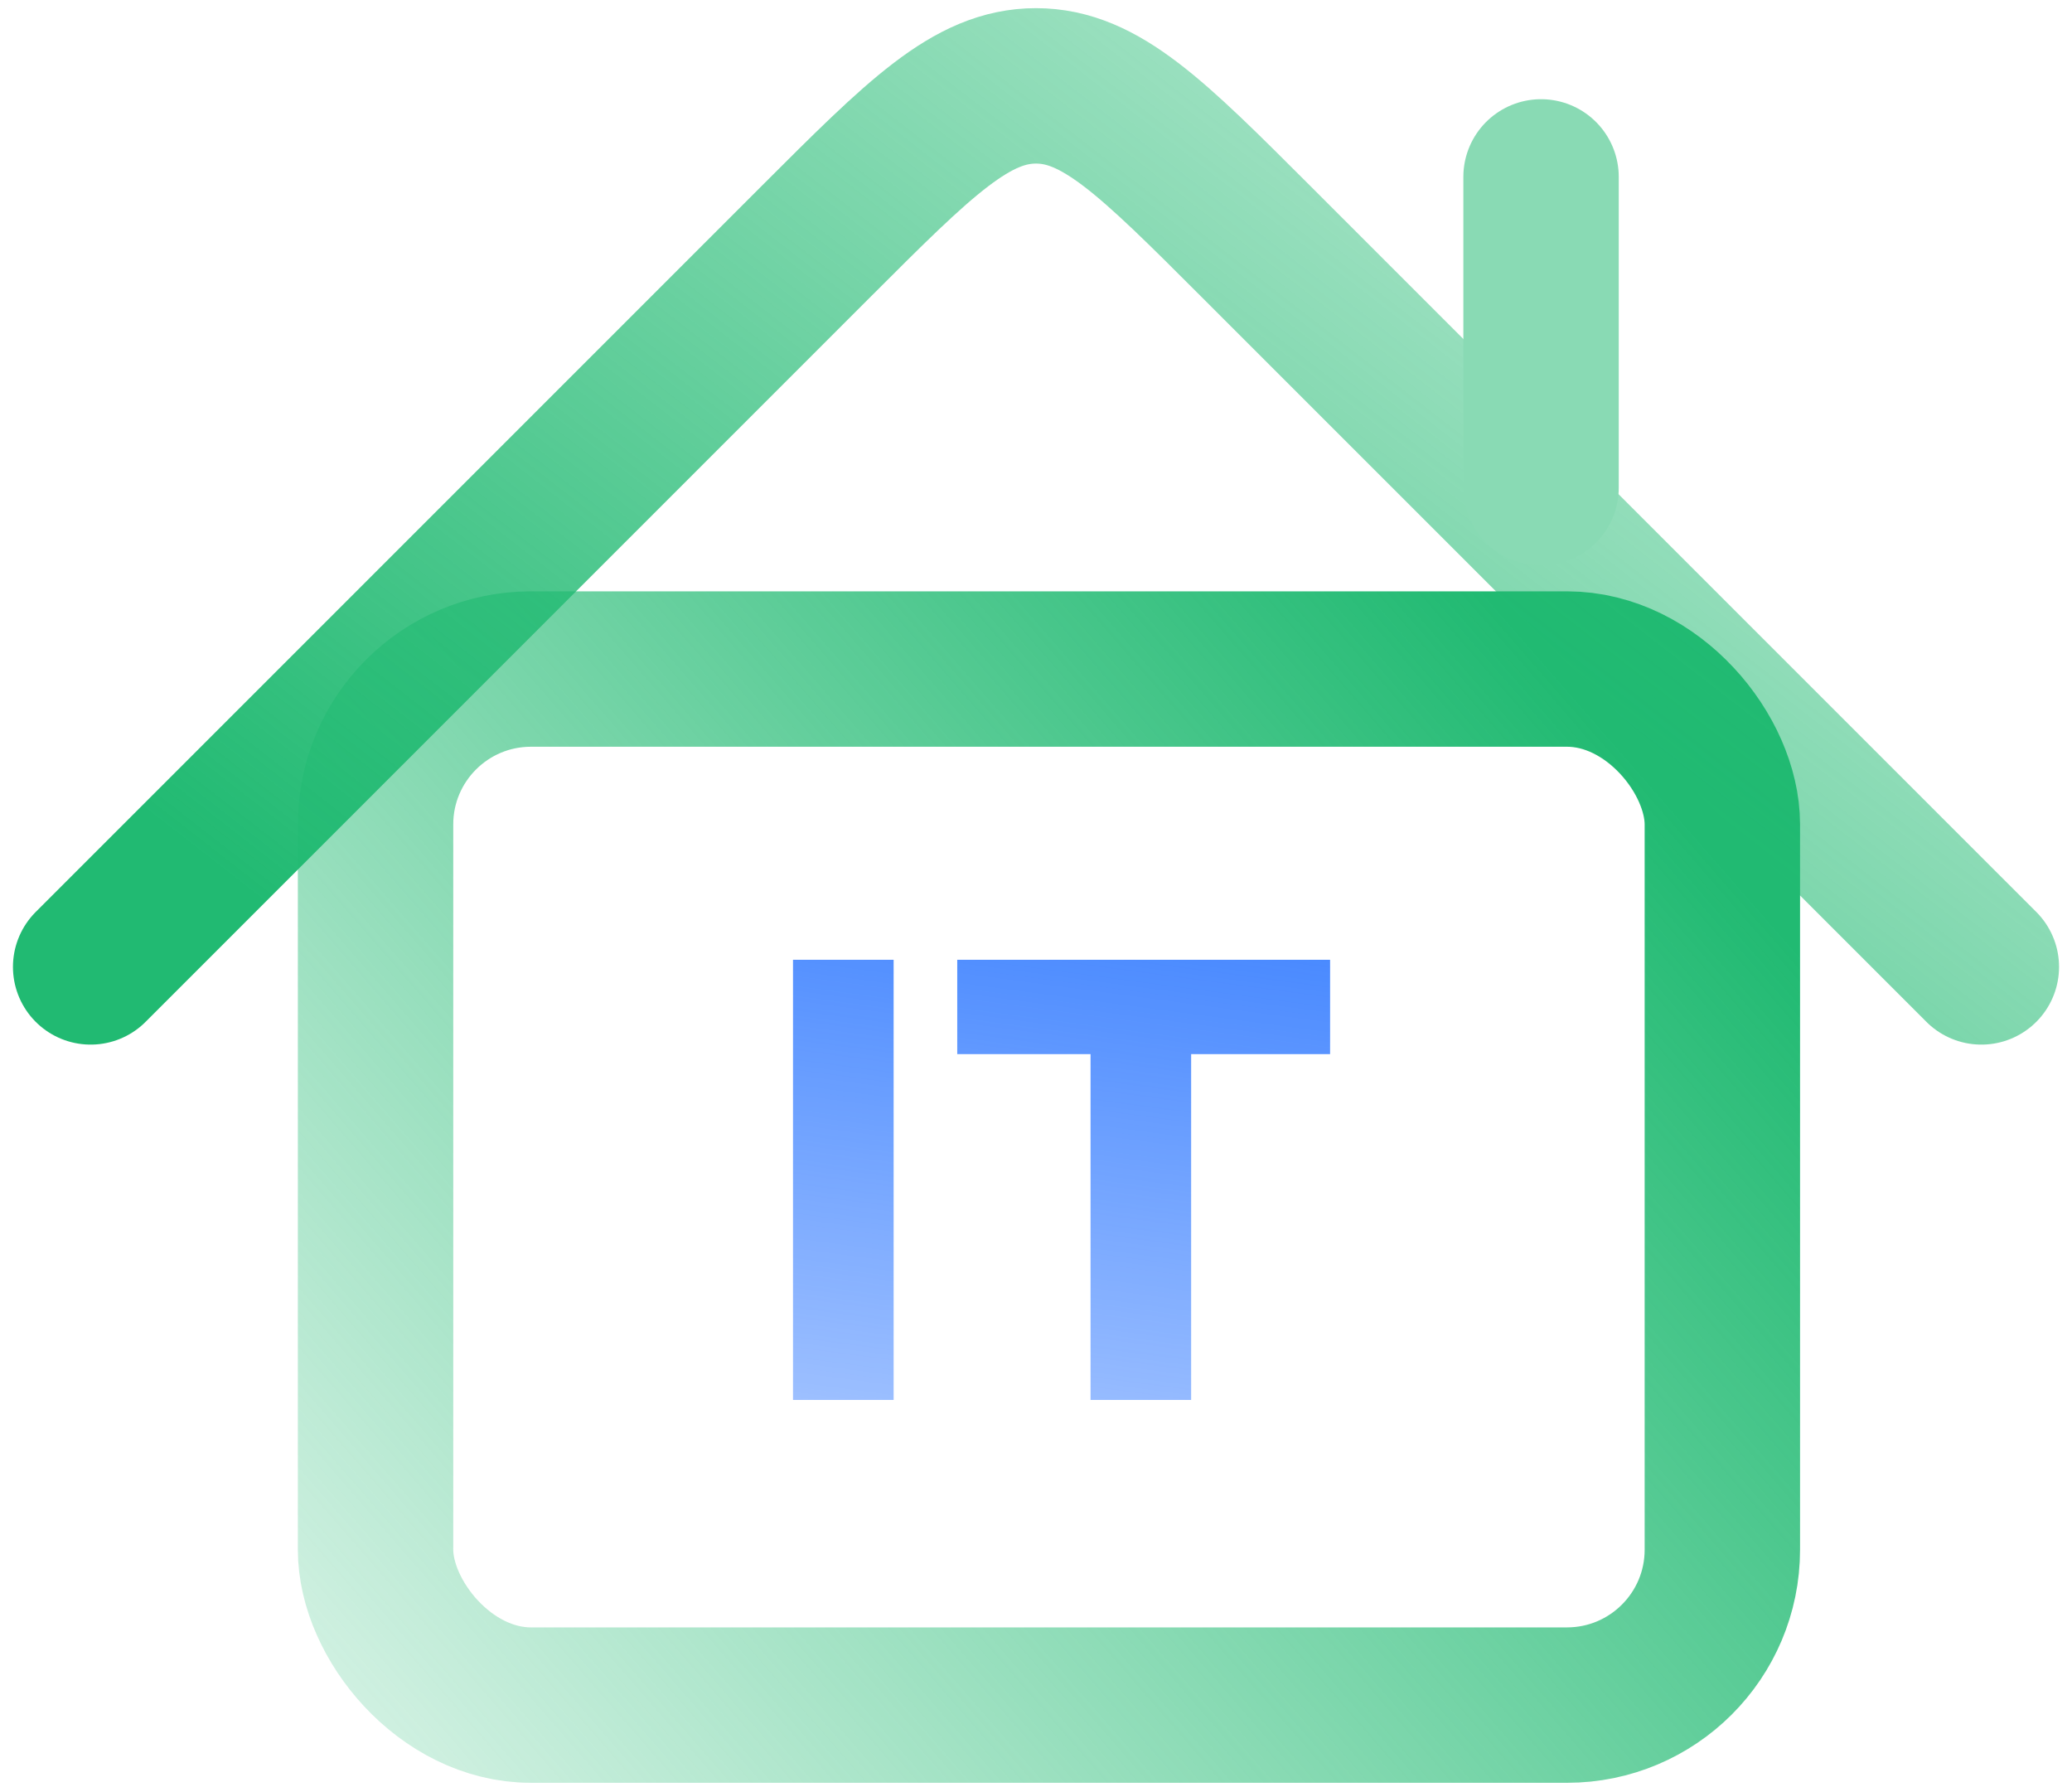
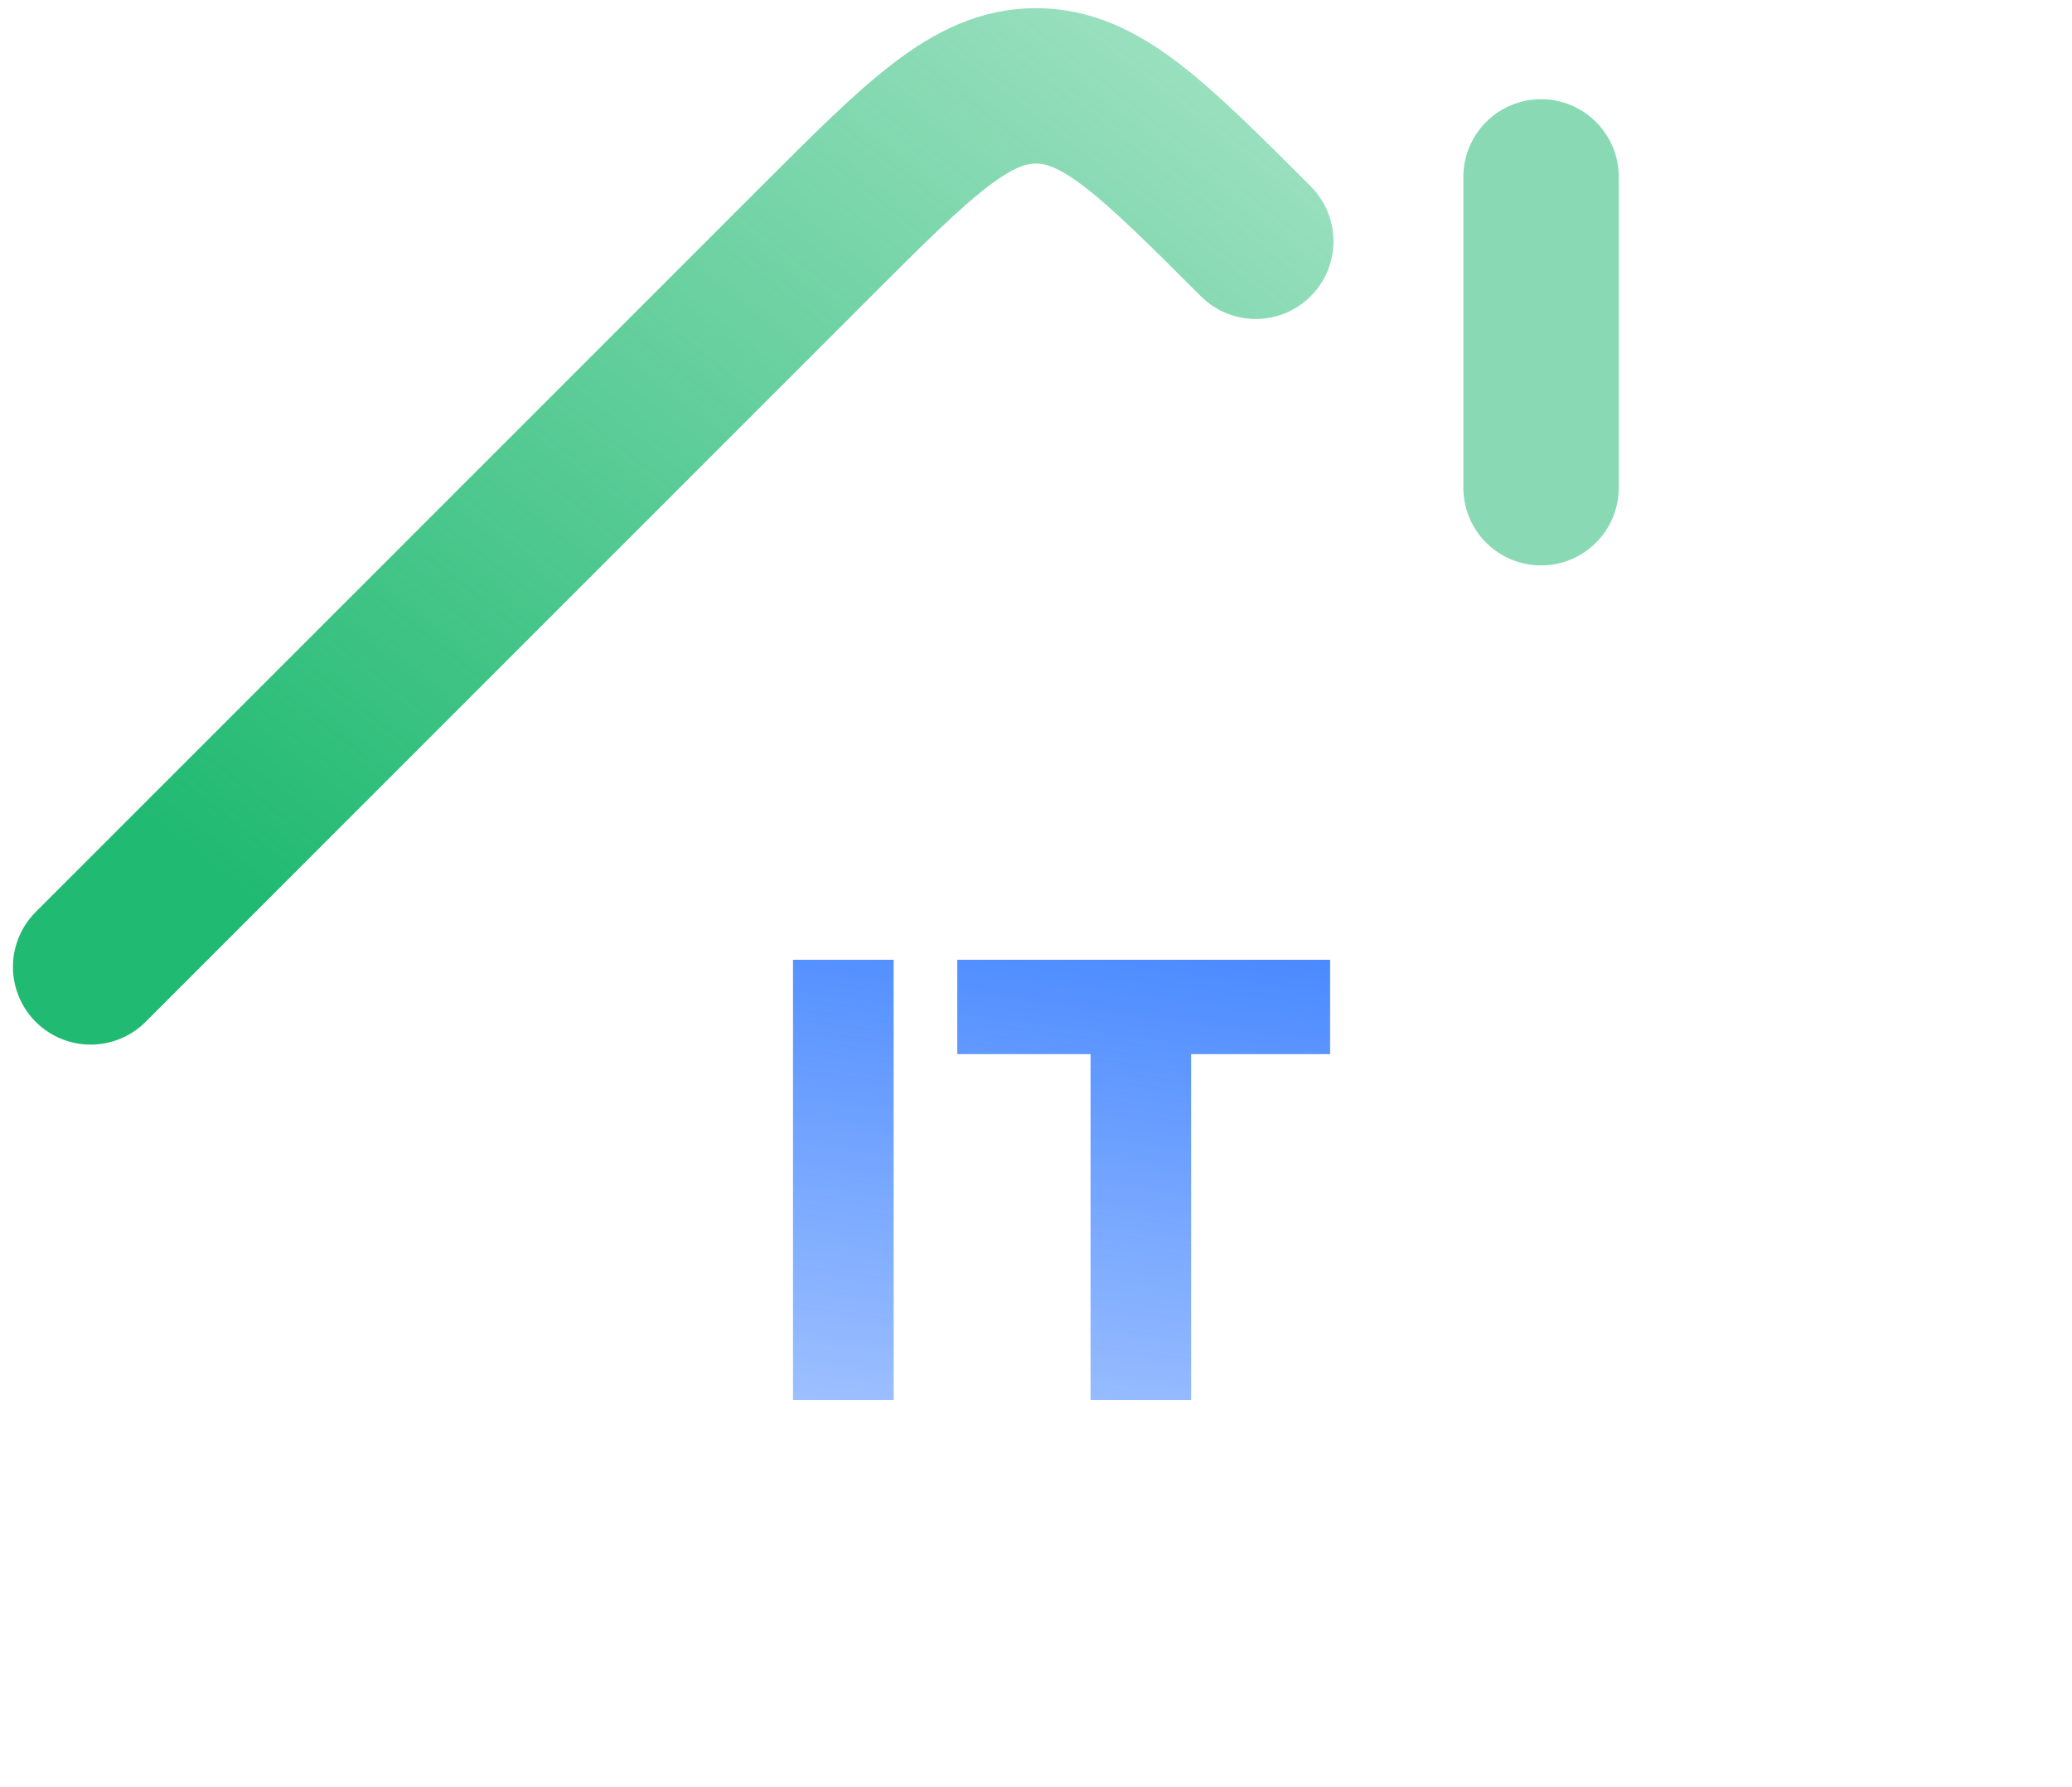
<svg xmlns="http://www.w3.org/2000/svg" width="80" height="69" viewBox="0 0 80 69" fill="none">
-   <rect x="66.5" y="65.83" width="52" height="40" rx="6" transform="rotate(-180 66.5 65.83)" stroke="url(#paint0_linear_1623_1175)" stroke-width="6" />
  <path d="M34.503 54.049H30.618V37.055H34.503V54.049ZM51.355 40.697H45.99V54.049H42.106V40.697H36.959V37.055H51.355V40.697Z" fill="url(#paint1_linear_1623_1175)" />
-   <path d="M3.5 37.33L31.515 9.315C35.515 5.315 37.515 3.315 40 3.315C42.485 3.315 44.485 5.315 48.485 9.315L76.5 37.33" stroke="url(#paint2_linear_1623_1175)" stroke-width="6" stroke-linecap="round" />
+   <path d="M3.5 37.33L31.515 9.315C35.515 5.315 37.515 3.315 40 3.315C42.485 3.315 44.485 5.315 48.485 9.315" stroke="url(#paint2_linear_1623_1175)" stroke-width="6" stroke-linecap="round" />
  <path d="M59.5 6.83L59.5 18.83" stroke="#89DAB4" stroke-width="6" stroke-linecap="round" />
  <defs>
    <linearGradient id="paint0_linear_1623_1175" x1="66.5" y1="98.33" x2="125" y2="47.33" gradientUnits="userSpaceOnUse">
      <stop stop-color="#21BA72" />
      <stop offset="1" stop-color="#21BA72" stop-opacity="0" />
    </linearGradient>
    <linearGradient id="paint1_linear_1623_1175" x1="40.196" y1="30.049" x2="33.795" y2="77.968" gradientUnits="userSpaceOnUse">
      <stop stop-color="#337BFF" />
      <stop offset="1" stop-color="#337BFF" stop-opacity="0" />
    </linearGradient>
    <linearGradient id="paint2_linear_1623_1175" x1="5.5" y1="31.299" x2="59.138" y2="-37.764" gradientUnits="userSpaceOnUse">
      <stop stop-color="#21BA72" />
      <stop offset="1" stop-color="#21BA72" stop-opacity="0" />
    </linearGradient>
  </defs>
</svg>